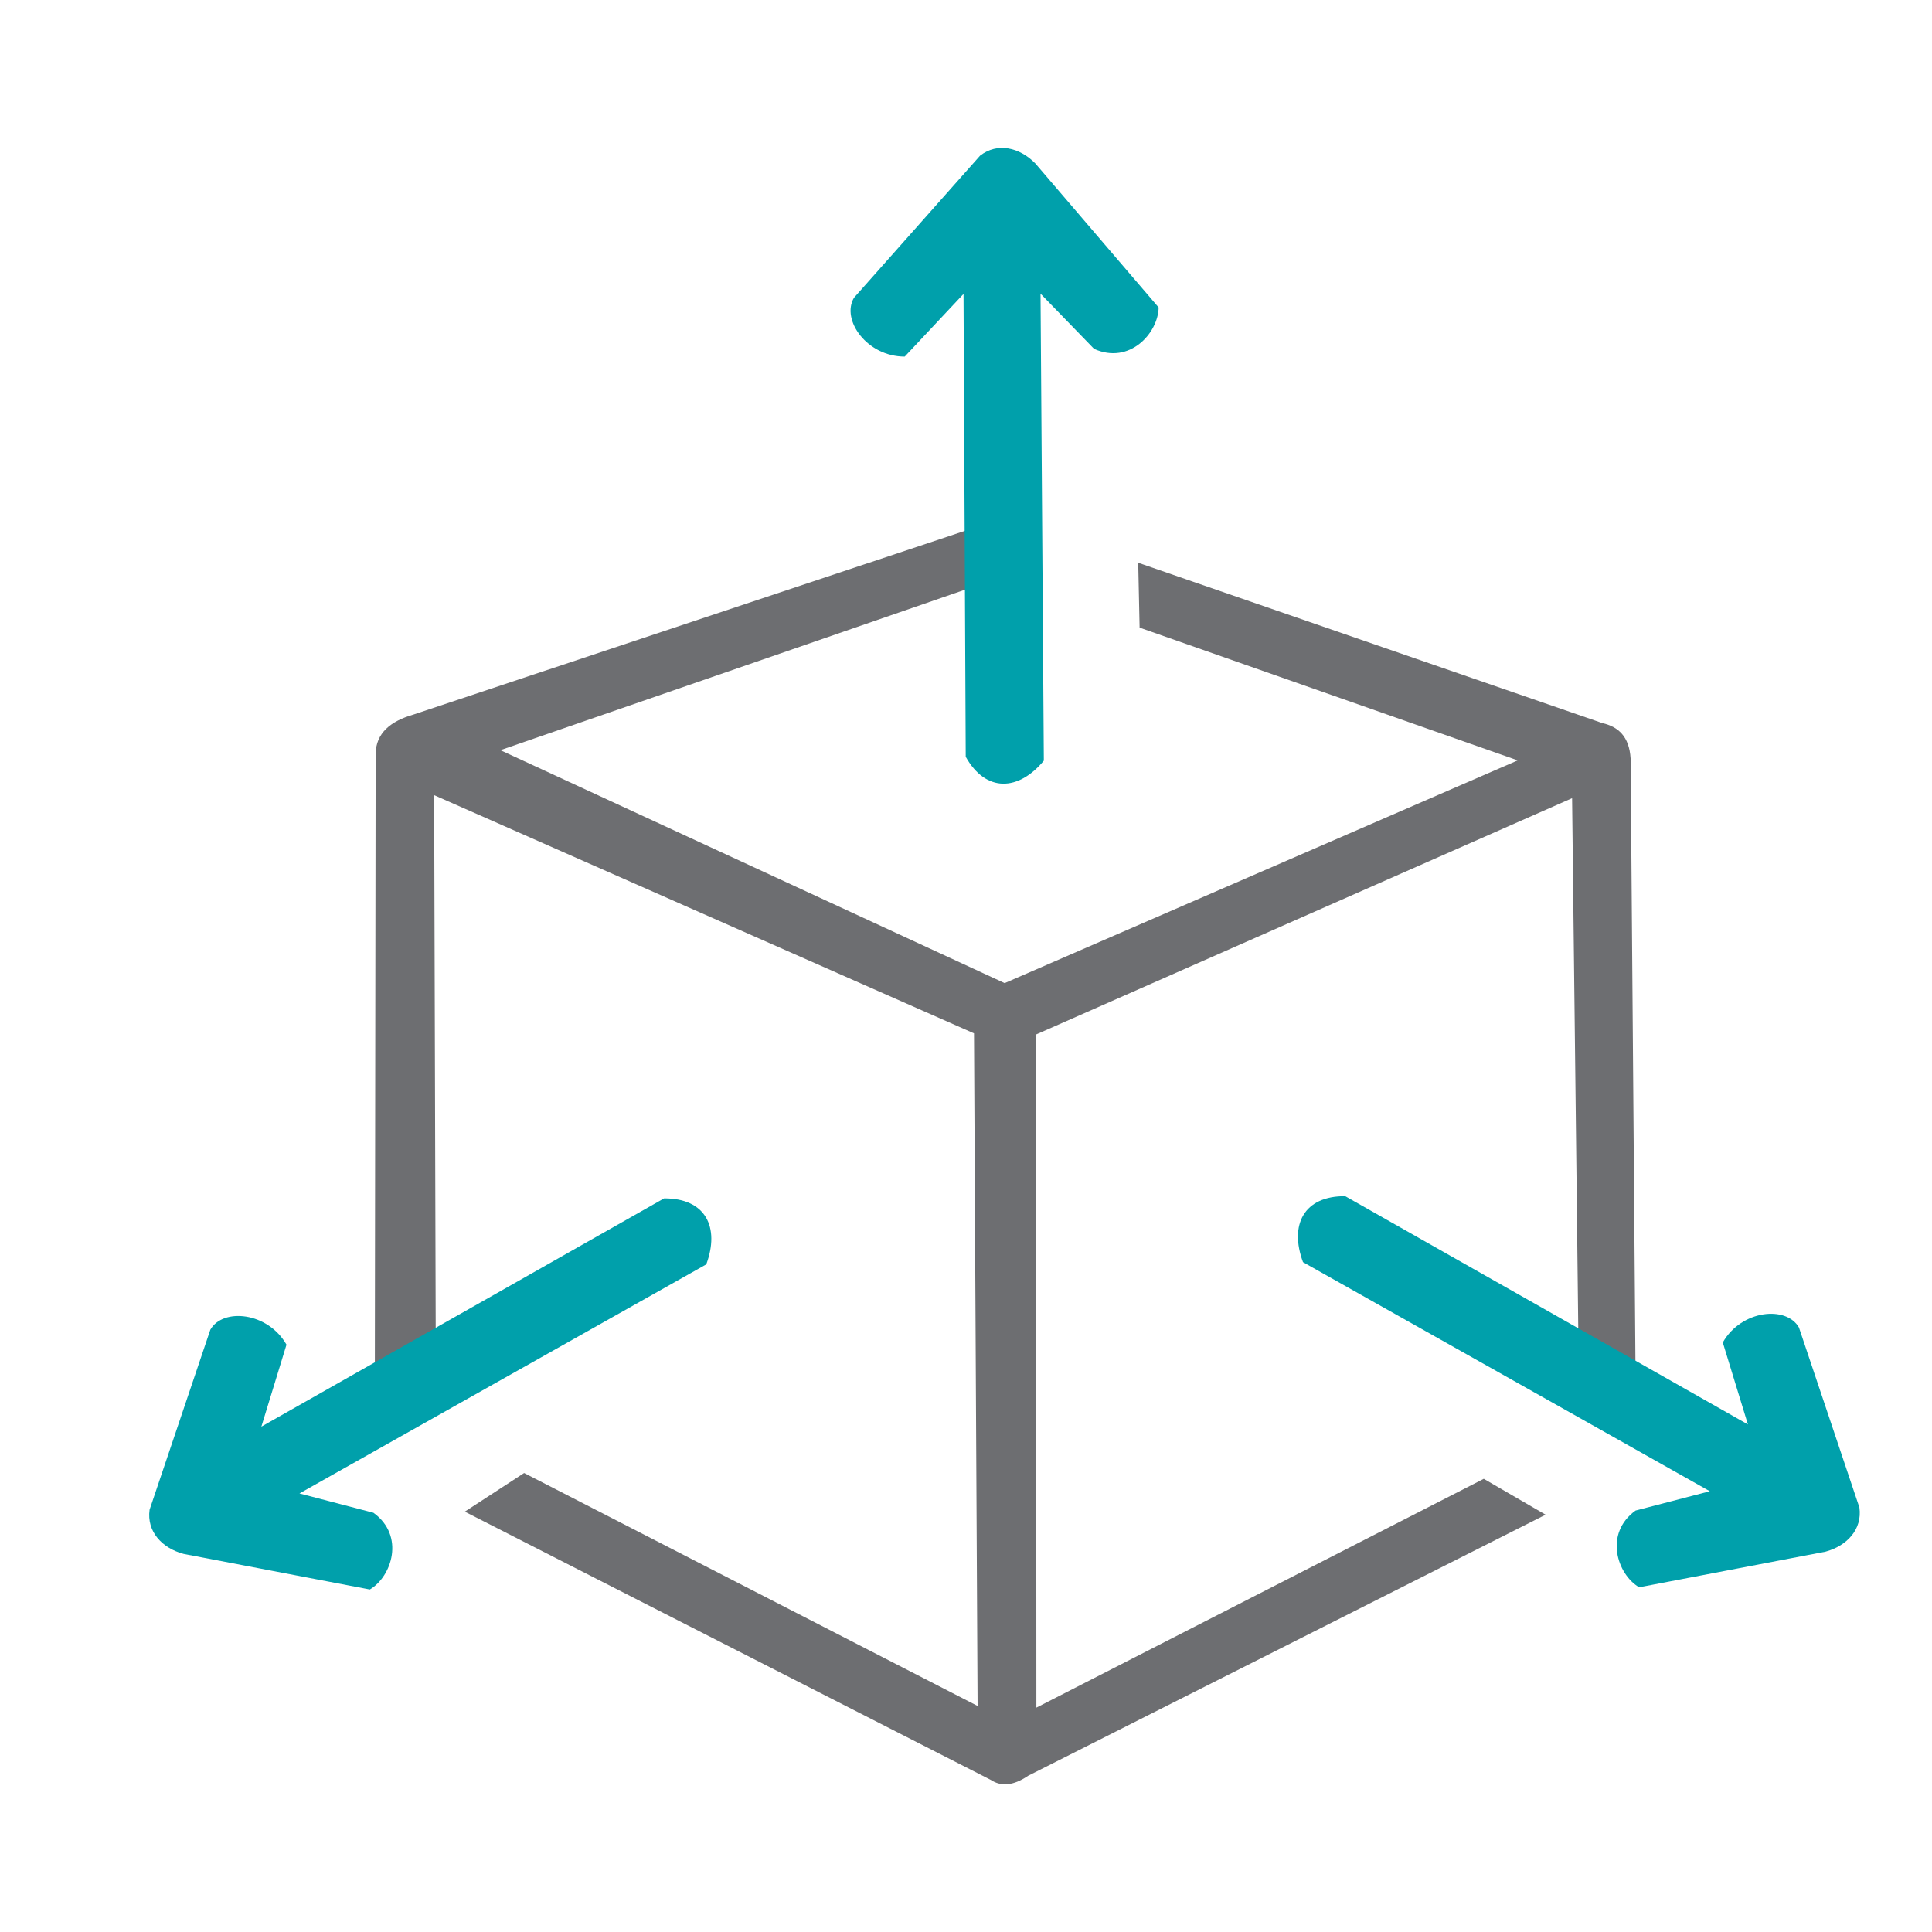
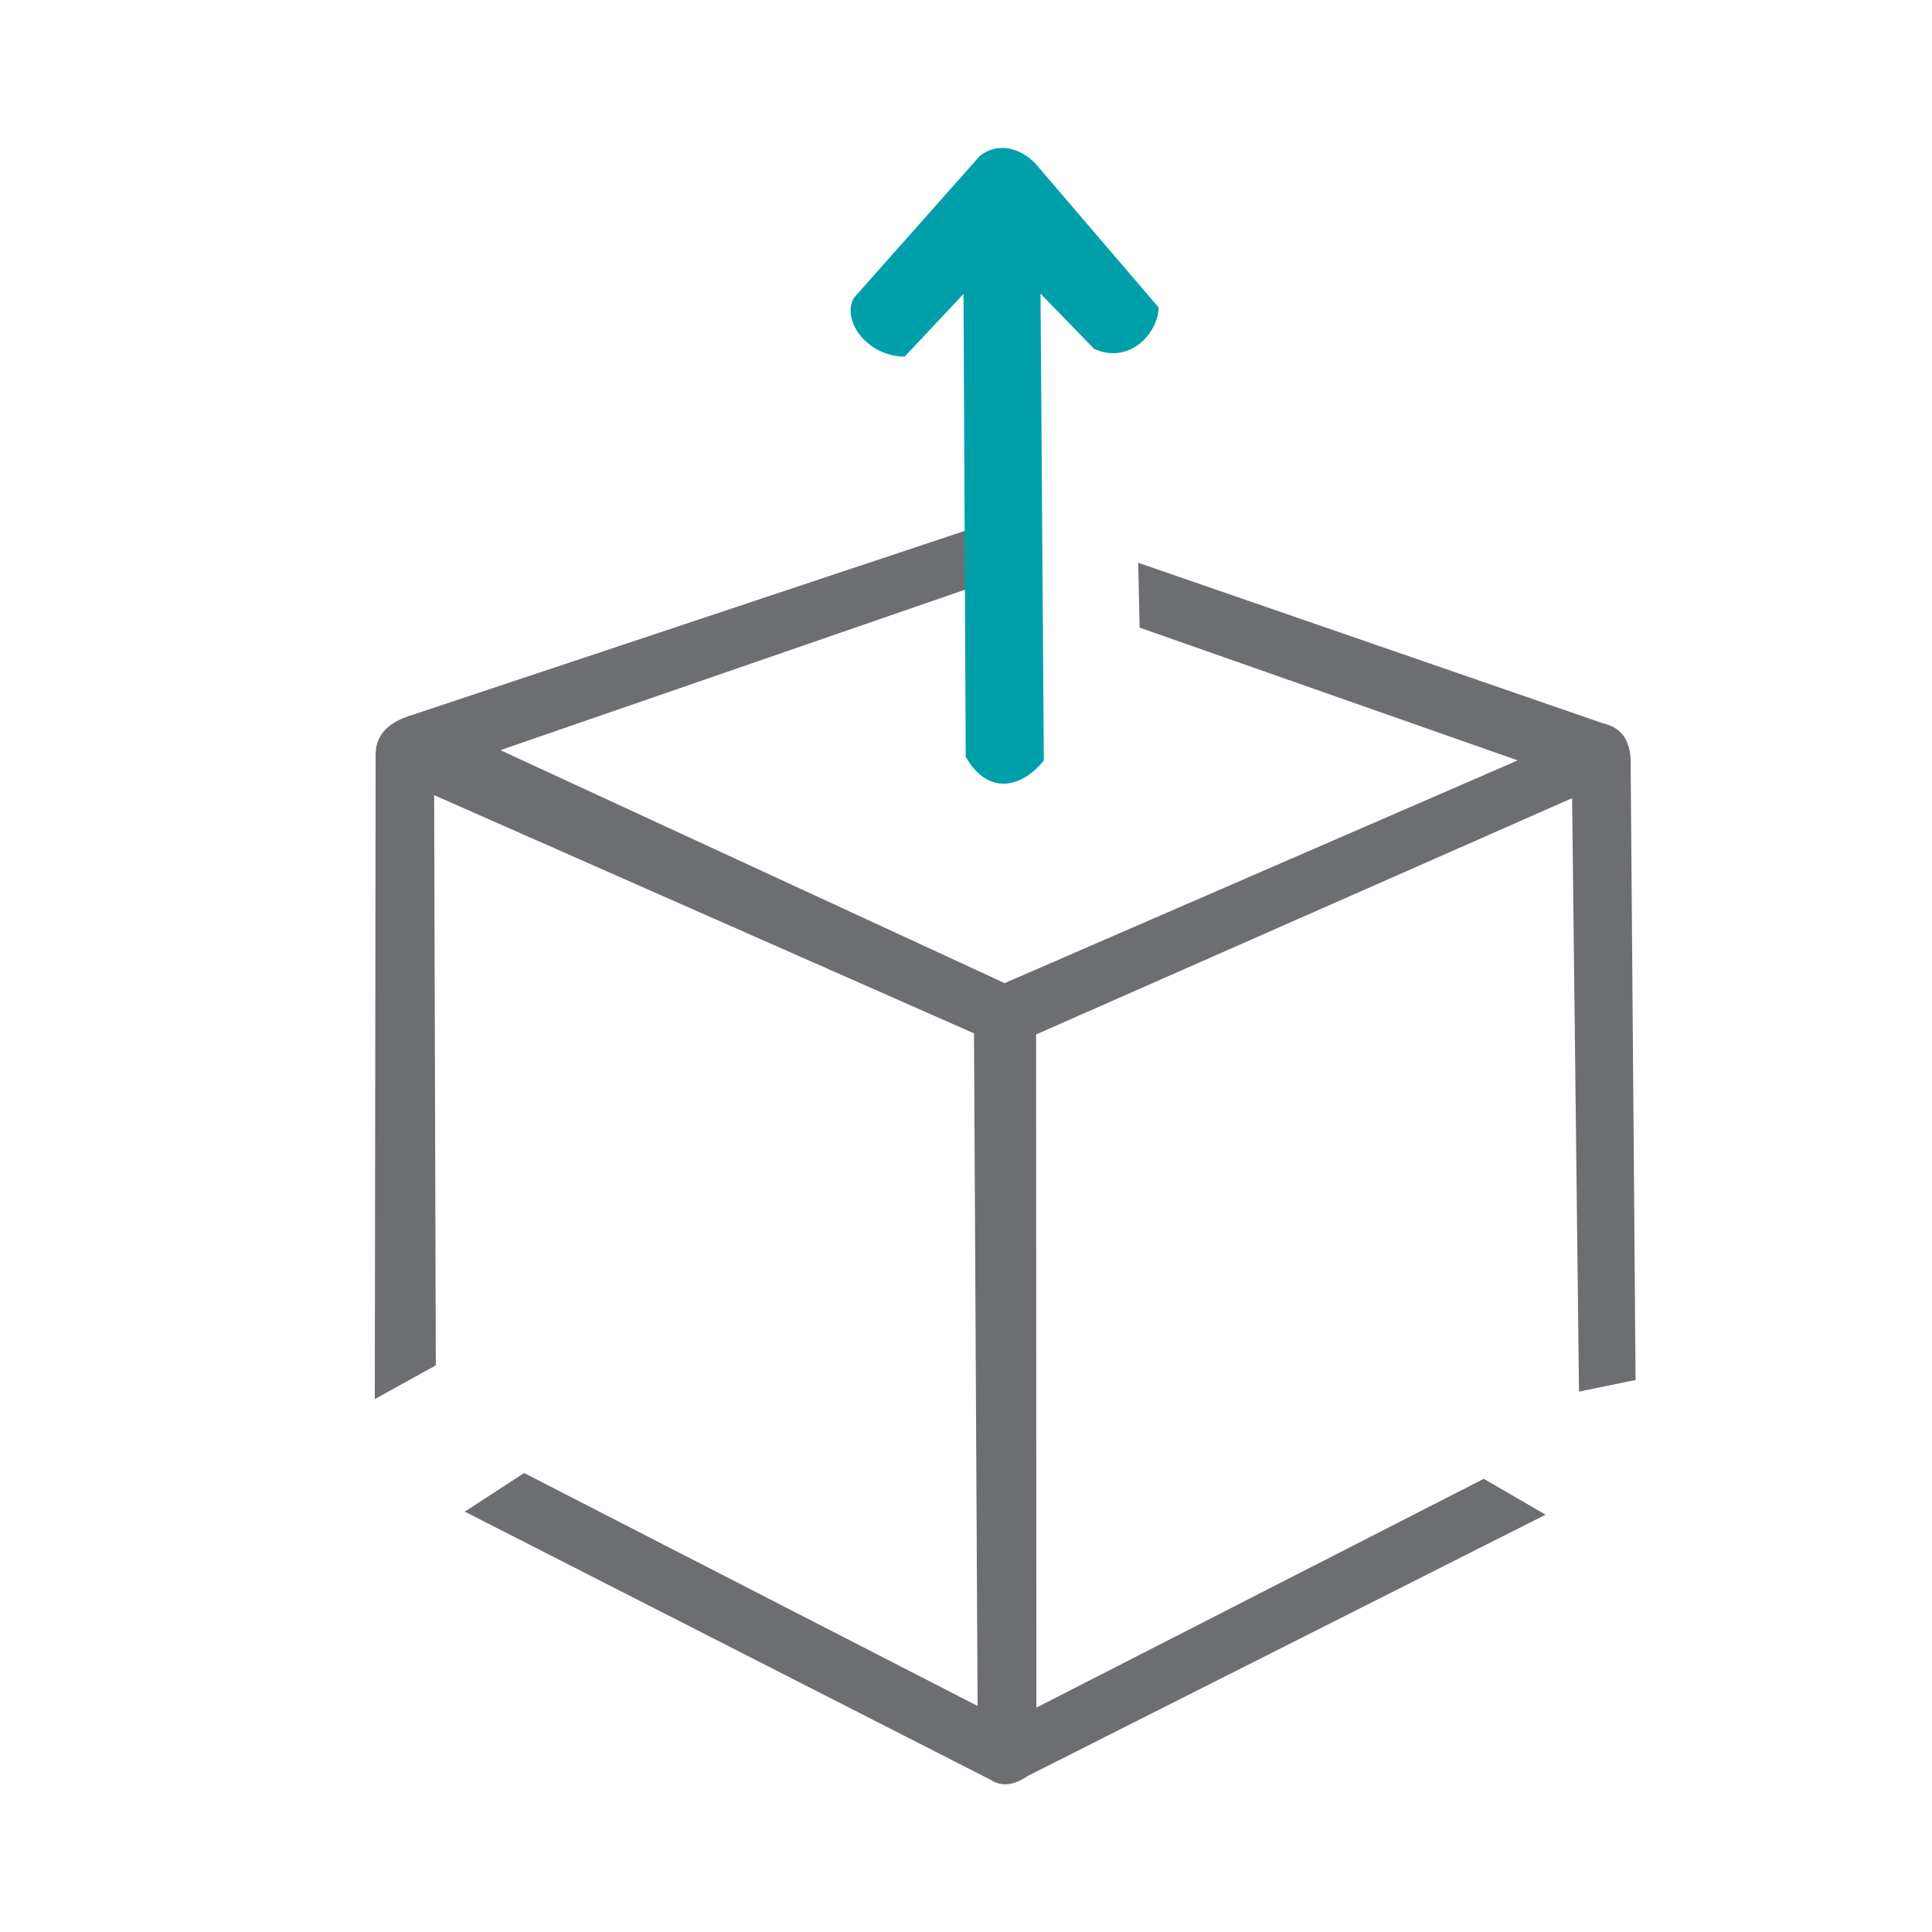
<svg xmlns="http://www.w3.org/2000/svg" version="1.1" id="Layer_1" x="0px" y="0px" viewBox="0 0 70 70" style="enable-background:new 0 0 70 70;" xml:space="preserve">
  <style type="text/css">
	.st0{fill-rule:evenodd;clip-rule:evenodd;fill:#6D6E71;}
	.st1{fill-rule:evenodd;clip-rule:evenodd;fill:#00A0AB;}
</style>
  <path class="st0" d="M41.24,20.39l16.82,5.81c0.57,0.13,0.97,0.48,1.02,1.28L59.26,50l-2.05,0.42l-0.25-21.5l-19.42,8.56l0.01,24.39  l16.21-8.29l2.24,1.3l-18.75,9.46c-0.54,0.37-0.99,0.39-1.35,0.15l-19.06-9.72l2.15-1.4l16.43,8.44l-0.13-24.37l-19.56-8.63  l0.06,20.66l-2.21,1.22l0.03-23.37c0.01-0.76,0.54-1.19,1.37-1.43l20.89-6.96l-0.05,2.14l-17.69,6.11l18.27,8.44l18.59-8.07  l-13.7-4.81L41.24,20.39z" />
  <path class="st1" d="M37.7,10.64l0.12,16.92c-0.92,1.11-2.1,1.16-2.83-0.14l-0.08-16.77l-2.13,2.27c-1.37,0-2.31-1.33-1.84-2.13  l4.57-5.15c0.63-0.49,1.43-0.3,2,0.28l4.47,5.22c-0.02,0.93-1.05,2.08-2.34,1.5L37.7,10.64z" />
-   <path class="st1" d="M61.95,54.03l-14.74-8.3c-0.5-1.35,0.03-2.4,1.53-2.39l14.59,8.27l-0.91-2.97c0.68-1.19,2.31-1.34,2.76-0.54  l2.19,6.52c0.11,0.79-0.45,1.39-1.23,1.6l-6.75,1.29c-0.8-0.47-1.28-1.95-0.13-2.78L61.95,54.03z" />
-   <path class="st1" d="M10.85,54.11l14.74-8.3c0.5-1.35-0.03-2.4-1.53-2.39L9.47,51.69l0.91-2.97c-0.68-1.19-2.31-1.34-2.76-0.54  L5.42,54.7c-0.11,0.79,0.45,1.39,1.23,1.6l6.75,1.29c0.8-0.47,1.28-1.95,0.13-2.78L10.85,54.11z" />
</svg>